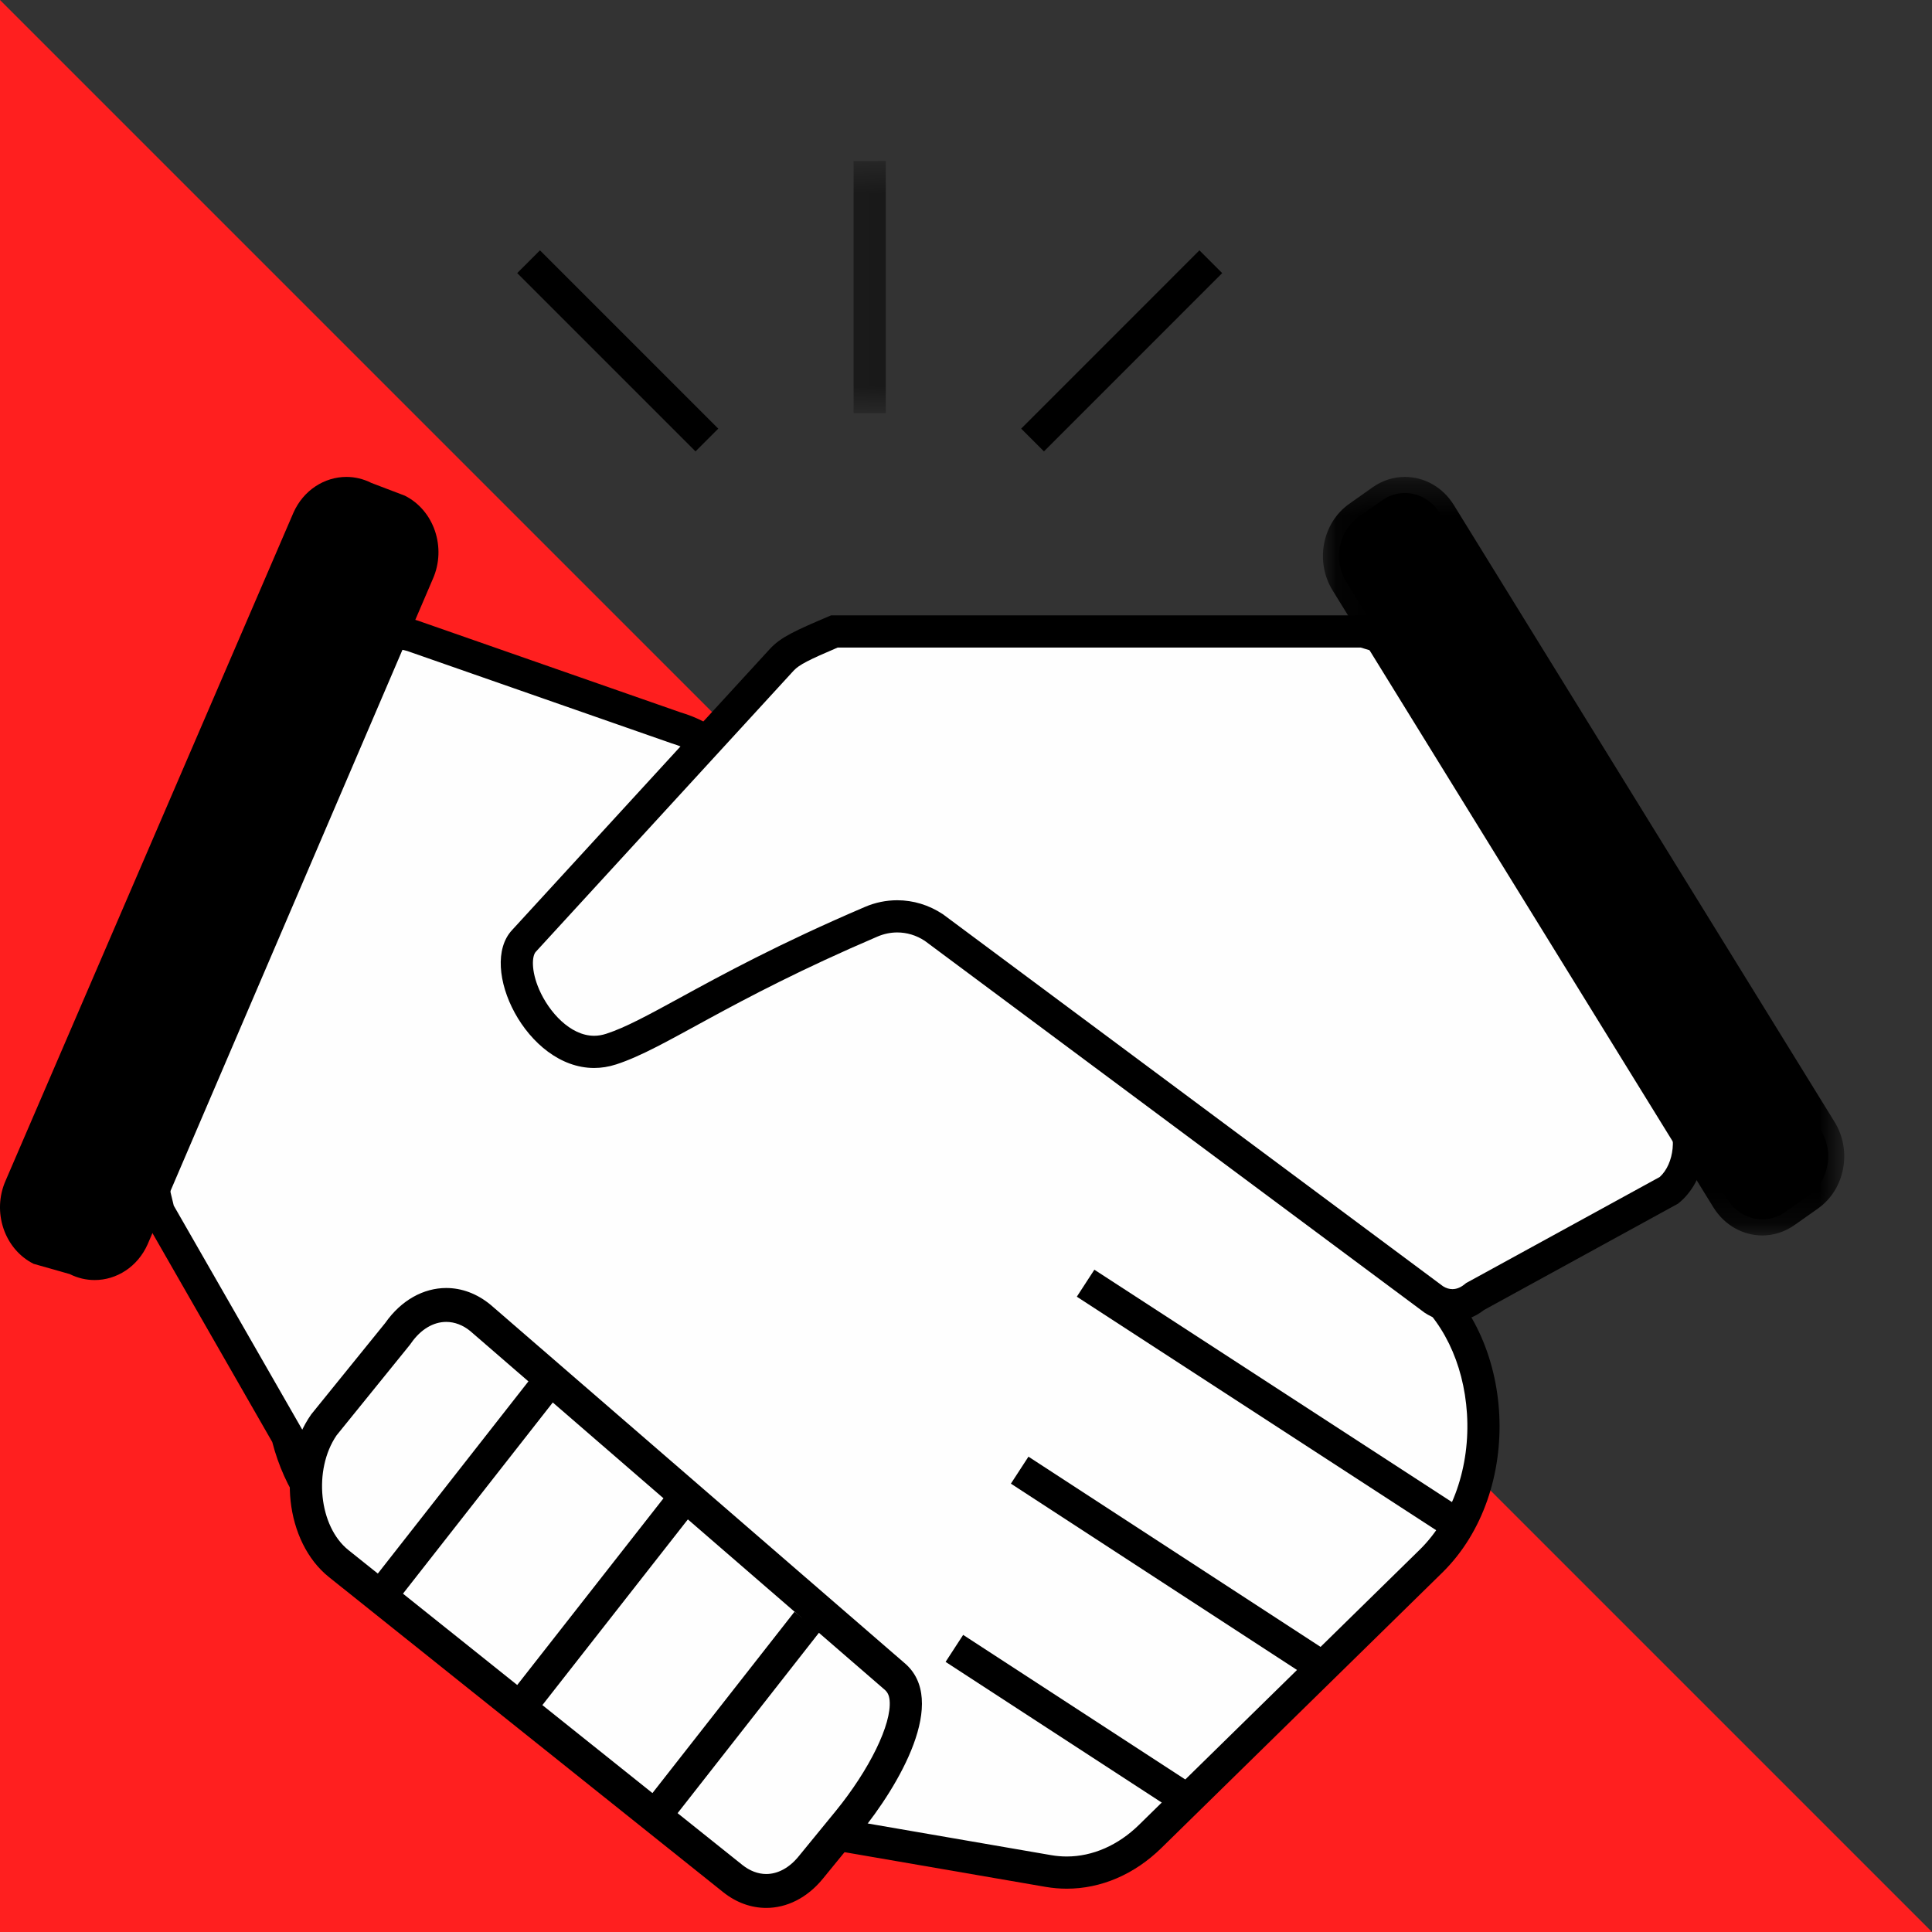
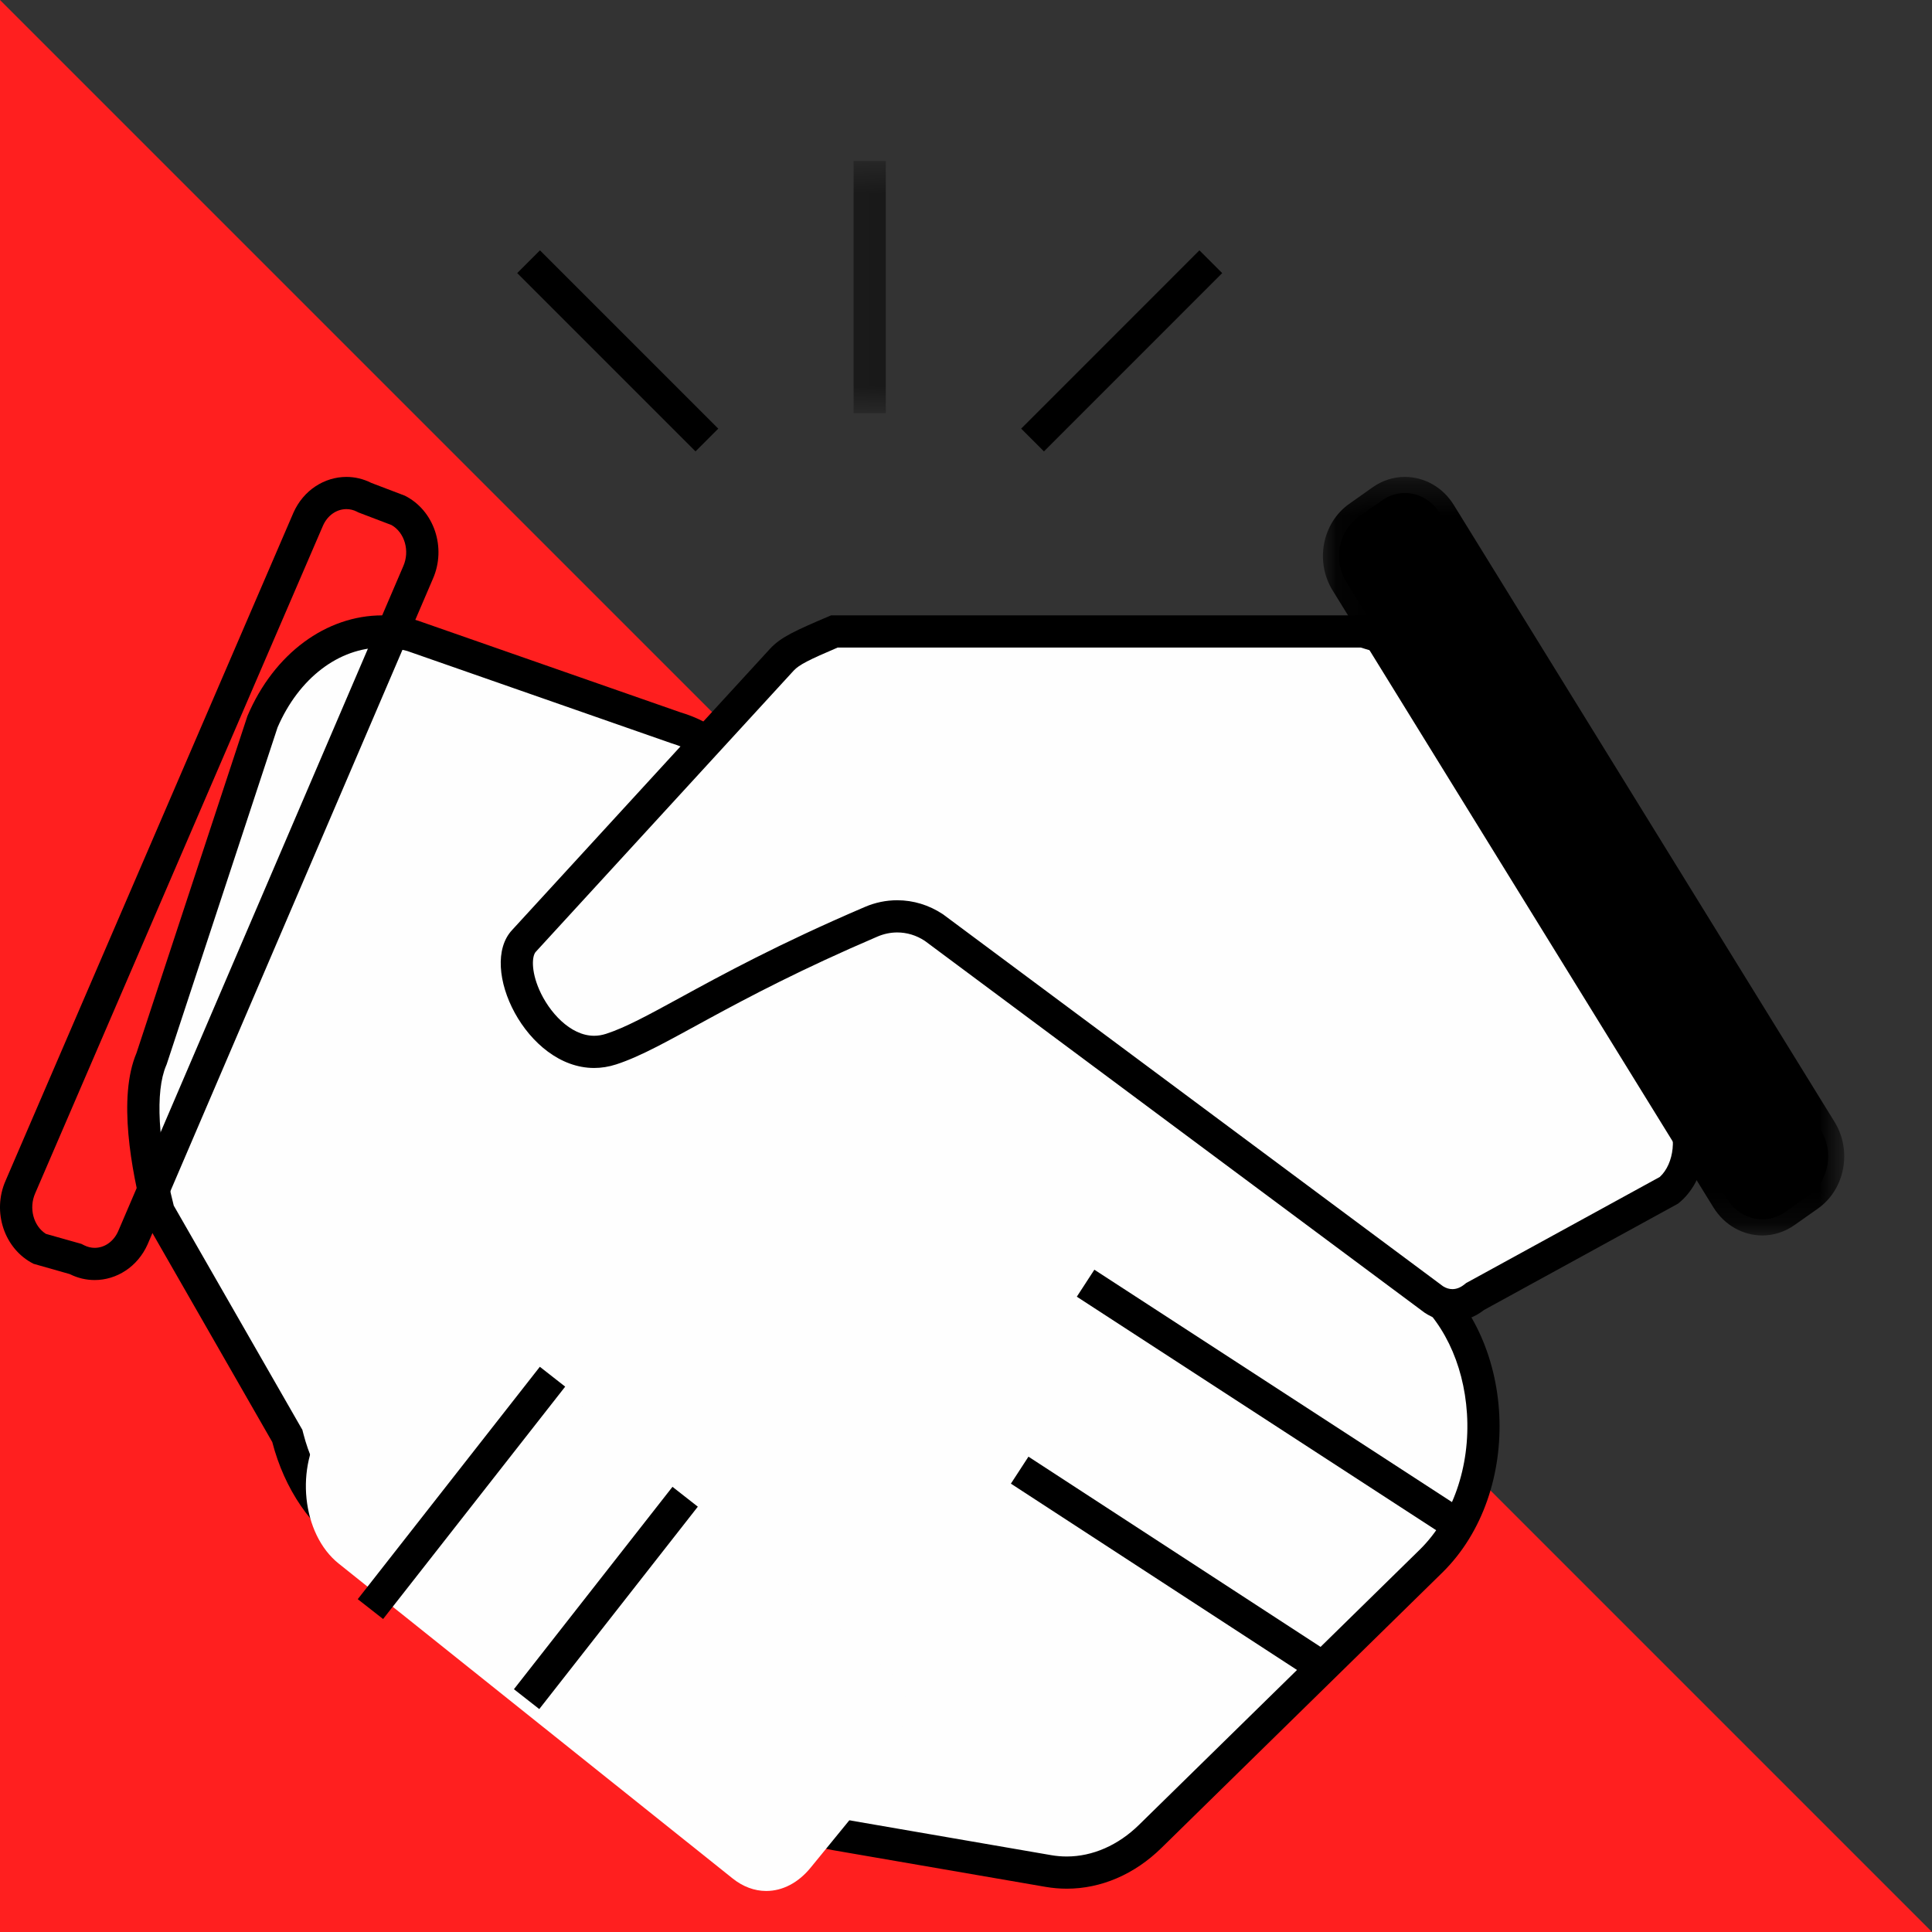
<svg xmlns="http://www.w3.org/2000/svg" xmlns:xlink="http://www.w3.org/1999/xlink" width="60px" height="60px" viewBox="0 0 60 60" version="1.1">
  <rect x="0" y="0" width="60" height="60" fill="#333333" stroke="none" />
  <title>dropdown-menu-partners-partner-with-zerocater</title>
  <desc>Created with Sketch.</desc>
  <defs>
    <polygon id="path-1" points="0.085 0.309 16.275 0.309 16.275 23.866 0.085 23.866" />
    <polygon id="path-3" points="0.509 0.498 1.509 0.498 1.509 8.329 0.509 8.329" />
  </defs>
  <g id="dropdown-menu-partners-partner-with-zerocater" stroke="none" stroke-width="1" fill="none" fill-rule="evenodd">
    <polygon id="Fill-1-Copy" fill="#FF1F1F" points="0 0 0 60 60 60" />
    <g id="Group-53" transform="translate(0, 4)">
      <path d="M33.127,54.155 C32.938,54.155 32.747,54.139 32.558,54.106 L25.954,52.966 C25.488,52.885 25.038,52.708 24.617,52.439 L11.046,43.758 C10.052,43.121 9.284,41.992 8.94,40.661 L8.922,40.595 L4.929,33.63 C4.385,31.508 4.303,29.83 4.697,28.9 L8.158,18.393 C8.881,16.692 10.309,15.611 11.869,15.611 C12.191,15.611 12.516,15.659 12.832,15.753 L20.974,18.596 C21.422,18.729 21.829,18.938 22.207,19.223 L44.019,35.737 C45.203,36.634 45.945,38.139 46.056,39.867 C46.17,41.654 45.565,43.38 44.439,44.484 L35.72,53.032 C34.981,53.757 34.061,54.155 33.127,54.155" id="Fill-1" fill="#FEFEFE" />
      <path d="M11.87,15.111 C10.141,15.111 8.512,16.285 7.684,18.237 L4.238,28.705 C3.655,30.08 4.079,32.343 4.462,33.82 L8.456,40.785 C8.835,42.25 9.67,43.47 10.777,44.178 L24.349,52.86 C24.825,53.165 25.339,53.367 25.87,53.459 L32.474,54.599 C32.692,54.636 32.911,54.655 33.129,54.655 C34.191,54.655 35.229,54.214 36.07,53.389 L44.79,44.841 C47.35,42.331 47.11,37.451 44.321,35.339 L22.51,18.825 C22.086,18.504 21.623,18.267 21.14,18.125 L12.974,15.273 C12.606,15.164 12.236,15.111 11.87,15.111 M11.87,16.111 L11.87,16.111 C12.144,16.111 12.421,16.152 12.644,16.216 L20.855,19.084 C21.224,19.193 21.578,19.374 21.906,19.623 L43.718,36.136 C44.786,36.945 45.457,38.316 45.558,39.899 C45.663,41.543 45.114,43.123 44.09,44.128 L35.37,52.675 C34.725,53.307 33.93,53.655 33.129,53.655 C32.968,53.655 32.804,53.641 32.643,53.613 L26.041,52.473 C25.64,52.404 25.252,52.251 24.888,52.018 L11.316,43.337 C10.428,42.767 9.737,41.746 9.424,40.535 L9.39,40.404 L9.323,40.288 L5.396,33.441 C4.903,31.483 4.816,29.904 5.159,29.094 L5.175,29.056 L5.188,29.017 L8.62,18.59 C9.282,17.06 10.524,16.111 11.87,16.111" id="Fill-3" fill="#000000" />
      <path d="M45.106,36.535 C44.905,36.535 44.702,36.472 44.52,36.351 L29.021,24.819 C28.656,24.577 28.264,24.458 27.865,24.458 C27.587,24.458 27.315,24.514 27.054,24.626 C24.403,25.762 22.638,26.725 21.35,27.43 C20.349,27.976 19.626,28.371 18.981,28.581 C18.805,28.639 18.627,28.667 18.452,28.667 C17.477,28.667 16.663,27.797 16.288,26.933 C15.981,26.228 15.973,25.543 16.267,25.226 L24.286,16.482 C24.535,16.215 24.916,16.035 25.911,15.611 L42.335,15.611 C43.188,15.864 43.194,15.875 43.432,16.261 L52.157,30.395 C52.67,31.226 52.504,32.438 51.801,32.989 L45.844,36.246 C45.572,36.451 45.34,36.535 45.106,36.535" id="Fill-5" fill="#FEFEFE" />
      <path d="M42.408,15.111 L25.809,15.111 C24.675,15.592 24.249,15.789 23.918,16.144 L15.902,24.885 C14.835,26.03 16.346,29.167 18.451,29.167 C18.674,29.167 18.902,29.132 19.136,29.056 C20.697,28.549 22.548,27.099 27.251,25.086 C27.45,25.001 27.658,24.958 27.865,24.958 C28.162,24.958 28.457,25.045 28.722,25.22 L44.245,36.769 C44.514,36.947 44.81,37.035 45.106,37.035 C45.447,37.035 45.787,36.918 46.085,36.684 L52.11,33.382 C53.01,32.678 53.228,31.177 52.583,30.132 L43.858,15.998 C43.513,15.439 43.513,15.439 42.408,15.111 M42.262,16.111 C42.534,16.192 42.774,16.265 42.872,16.308 C42.904,16.355 42.959,16.443 43.008,16.522 L51.732,30.658 C52.094,31.244 51.998,32.14 51.545,32.552 L45.604,35.807 L45.532,35.846 L45.468,35.897 C45.35,35.989 45.229,36.035 45.106,36.035 C45.008,36.035 44.91,36.006 44.815,35.946 L29.319,24.419 L29.297,24.402 L29.273,24.386 C28.848,24.106 28.362,23.958 27.865,23.958 C27.519,23.958 27.18,24.028 26.857,24.167 C24.184,25.311 22.408,26.281 21.111,26.99 C20.134,27.523 19.427,27.91 18.826,28.105 C18.698,28.146 18.576,28.167 18.451,28.167 C17.708,28.167 17.046,27.424 16.746,26.734 C16.485,26.135 16.524,25.684 16.638,25.561 L24.649,16.826 C24.821,16.642 25.121,16.492 26.013,16.111 L42.262,16.111" id="Fill-7" fill="#000000" />
      <g id="Group" transform="translate(9, 36)">
        <path d="M14.795,18.726 C14.431,18.726 14.071,18.592 13.755,18.339 L1.519,8.559 C0.372,7.643 0.152,5.543 1.066,4.238 L3.343,1.429 C3.753,0.845 4.298,0.526 4.858,0.526 C5.234,0.526 5.606,0.669 5.93,0.939 L18.763,12.044 C18.984,12.23 19.097,12.454 19.125,12.759 C19.224,13.841 18.218,15.501 17.326,16.593 L16.174,18.003 C15.793,18.47 15.304,18.726 14.795,18.726" id="Fill-9" fill="#FEFEFE" />
-         <path d="M4.859,0 C4.157,0 3.463,0.373 2.963,1.087 L0.665,3.925 C-0.412,5.462 -0.147,7.888 1.216,8.978 L13.453,18.758 C13.868,19.091 14.333,19.252 14.796,19.252 C15.433,19.252 16.065,18.944 16.553,18.347 L17.706,16.936 C18.915,15.457 20.48,12.802 19.081,11.639 L6.24,0.525 C5.814,0.172 5.335,0 4.859,0 M4.859,1.053 L4.859,1.053 C5.122,1.053 5.384,1.156 5.605,1.338 L18.461,12.464 C18.548,12.537 18.611,12.624 18.628,12.809 C18.695,13.542 18.004,14.957 16.948,16.251 L15.795,17.66 C15.511,18.007 15.156,18.199 14.796,18.199 C14.542,18.199 14.287,18.102 14.058,17.92 L1.821,8.139 C0.902,7.404 0.723,5.649 1.451,4.578 L3.724,1.771 L3.747,1.741 L3.767,1.712 C4.065,1.287 4.453,1.053 4.859,1.053" id="Fill-11" fill="#000000" />
        <g id="Group-37" transform="translate(1.622, 2.41)">
          <path d="M0.882,7.562 L6.537,0.345" id="Fill-34" fill="#FEFEFE" />
          <path d="M0.882,7.562 L6.537,0.345" id="Stroke-36" stroke="#000000" />
        </g>
        <g id="Group-41" transform="translate(6.622, 5.568)">
          <path d="M0.732,7.2 L5.656,0.915" id="Fill-38" fill="#FEFEFE" />
          <path d="M0.732,7.2 L5.656,0.915" id="Stroke-40" stroke="#000000" />
        </g>
        <g id="Group-45" transform="translate(10.622, 9.779)">
          <path d="M0.522,6.868 L5.446,0.583" id="Fill-42" fill="#FEFEFE" />
-           <path d="M0.522,6.868 L5.446,0.583" id="Stroke-44" stroke="#000000" />
        </g>
      </g>
      <path d="M54.731,33.868 C54.291,33.868 53.881,33.631 53.636,33.232 L41.811,14.073 C41.396,13.401 41.566,12.497 42.189,12.056 L42.918,11.542 C43.131,11.391 43.378,11.311 43.63,11.311 C44.07,11.311 44.479,11.549 44.724,11.947 L56.549,31.106 C56.964,31.778 56.794,32.682 56.171,33.123 L55.444,33.638 C55.23,33.788 54.983,33.868 54.731,33.868" id="Fill-13" fill="#000000" />
      <g id="Group-17" transform="translate(41, 10.502)">
        <mask id="mask-2" fill="white">
          <use xlink:href="#path-1" />
        </mask>
        <g id="Clip-16" />
        <path d="M2.63,0.309 C2.285,0.309 1.938,0.413 1.629,0.631 L0.901,1.146 C0.064,1.737 -0.167,2.939 0.385,3.833 L12.21,22.992 C12.56,23.558 13.139,23.866 13.73,23.866 C14.074,23.866 14.422,23.761 14.732,23.542 L15.46,23.029 C16.296,22.437 16.526,21.235 15.975,20.341 L4.15,1.182 C3.801,0.616 3.221,0.309 2.63,0.309 M2.63,1.309 C2.895,1.309 3.145,1.458 3.299,1.707 L15.124,20.867 C15.398,21.31 15.287,21.926 14.883,22.211 L14.154,22.726 C14.024,22.819 13.881,22.866 13.73,22.866 C13.465,22.866 13.215,22.716 13.061,22.467 L1.236,3.308 C0.962,2.865 1.072,2.248 1.478,1.962 L2.205,1.449 C2.336,1.356 2.48,1.309 2.63,1.309" id="Fill-15" fill="#000000" mask="url(#mask-2)" />
      </g>
-       <path d="M2.94,35.254 C2.751,35.254 2.566,35.209 2.391,35.121 L1.18,34.77 C0.595,34.465 0.31,33.596 0.632,32.865 L9.573,12.12 C9.791,11.63 10.256,11.312 10.759,11.312 C10.949,11.312 11.133,11.357 11.308,11.444 L12.395,11.861 C13.023,12.18 13.309,13.049 12.986,13.777 L4.126,34.444 C3.909,34.934 3.442,35.254 2.94,35.254" id="Fill-18" fill="#000000" />
      <path d="M10.759,10.811 C10.077,10.811 9.424,11.222 9.113,11.922 L0.175,32.664 C-0.255,33.634 0.134,34.792 1.043,35.249 L2.166,35.568 C2.417,35.694 2.681,35.753 2.94,35.753 C3.621,35.753 4.275,35.342 4.585,34.642 L13.442,13.98 C13.872,13.01 13.483,11.851 12.573,11.394 L11.531,10.997 C11.281,10.871 11.018,10.811 10.759,10.811 M10.759,11.811 C10.869,11.811 10.979,11.837 11.083,11.89 L11.128,11.913 L11.175,11.931 L12.159,12.306 C12.566,12.538 12.735,13.108 12.523,13.586 L3.67,34.237 C3.53,34.555 3.249,34.753 2.94,34.753 C2.829,34.753 2.72,34.726 2.615,34.674 L2.53,34.631 L2.439,34.605 L1.426,34.319 C1.042,34.078 0.888,33.523 1.093,33.059 L10.029,12.328 C10.169,12.009 10.449,11.811 10.759,11.811" id="Fill-20" fill="#000000" />
      <g id="Group-25" transform="translate(33, 35.502)">
        <path d="M12.049,7.715 L0.714,0.349" id="Fill-22" fill="#FEFEFE" />
        <path d="M12.049,7.715 L0.714,0.349" id="Stroke-24" stroke="#000000" />
      </g>
      <g id="Group-29" transform="translate(31, 41.502)">
        <path d="M10.085,6.288 L0.667,0.155" id="Fill-26" fill="#FEFEFE" />
        <path d="M10.085,6.288 L0.667,0.155" id="Stroke-28" stroke="#000000" />
      </g>
      <g id="Group-33" transform="translate(29, 46.502)">
        <path d="M7.847,5.382 L0.639,0.69" id="Fill-30" fill="#FEFEFE" />
-         <path d="M7.847,5.382 L0.639,0.69" id="Stroke-32" stroke="#000000" />
      </g>
      <path d="M16.416,4.128 L21.953,9.665" id="Stroke-46" stroke="#000000" />
      <g id="Group-50" transform="translate(26, 0.502)">
        <mask id="mask-4" fill="white">
          <use xlink:href="#path-3" />
        </mask>
        <g id="Clip-49" />
        <path d="M1.009,0.498 L1.009,8.329" id="Stroke-48" stroke="#000000" mask="url(#mask-4)" />
      </g>
      <path d="M37.603,4.128 L32.067,9.665" id="Stroke-51" stroke="#000000" />
    </g>
  </g>
</svg>